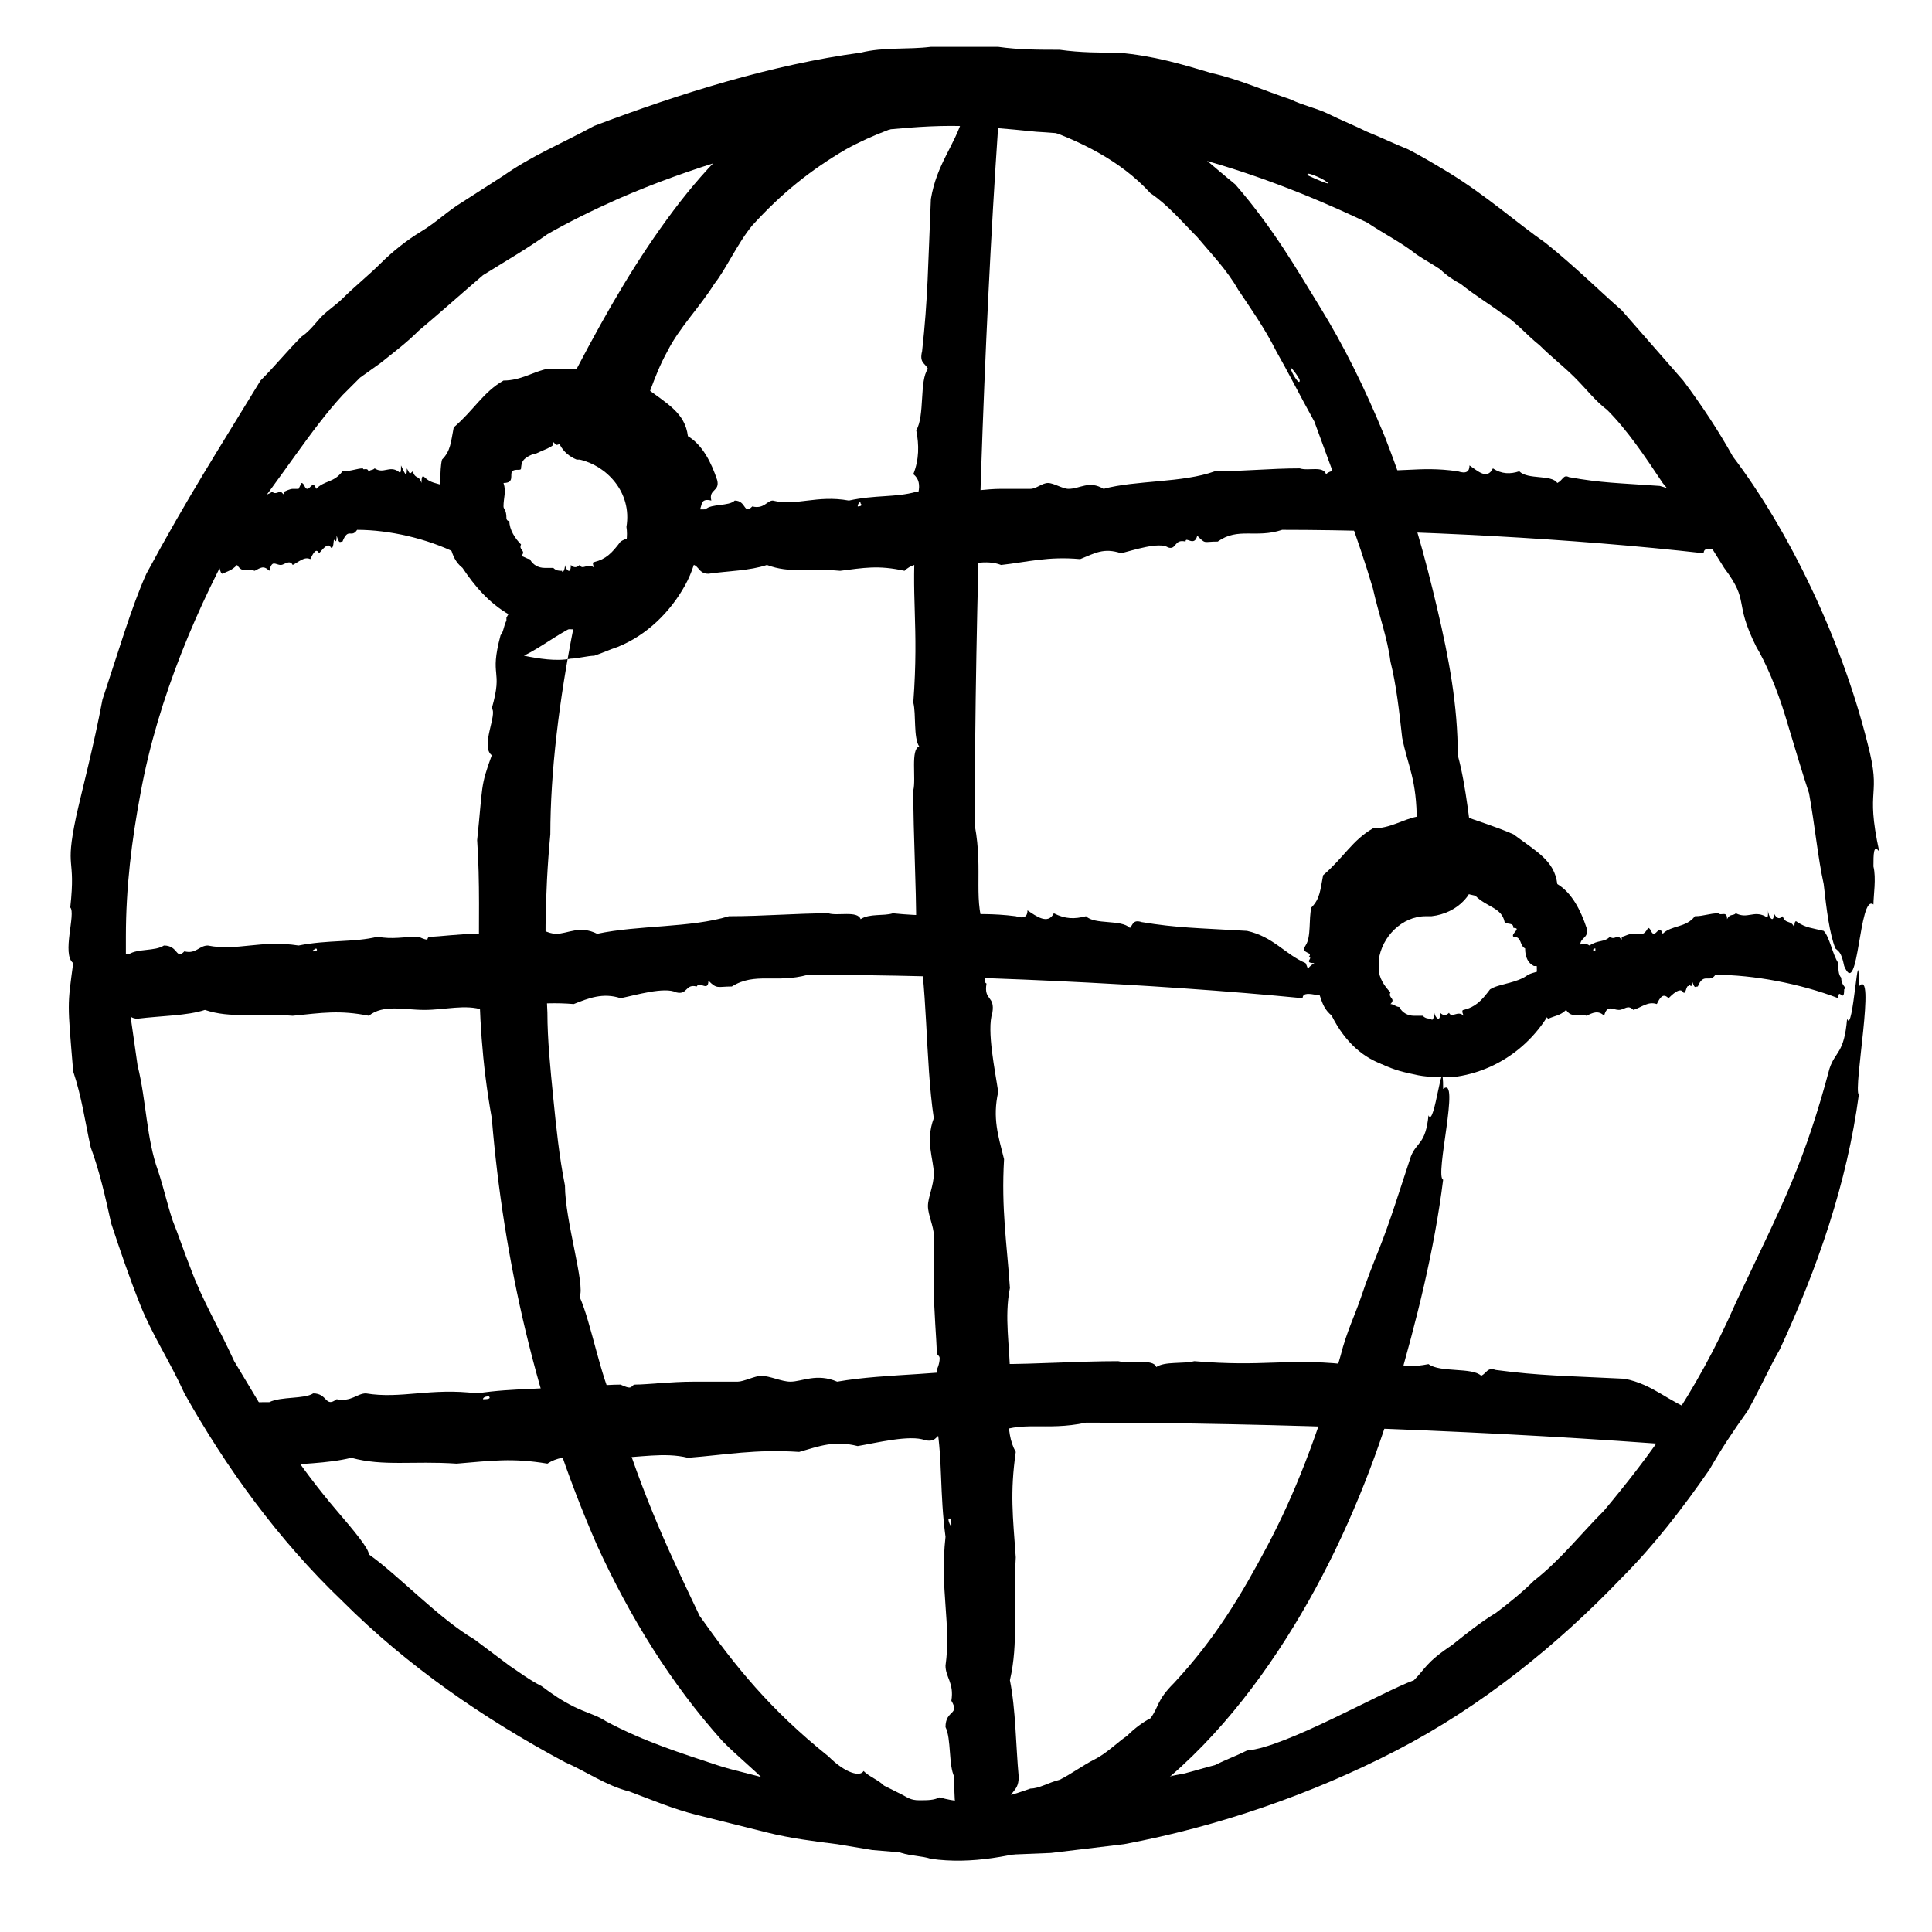
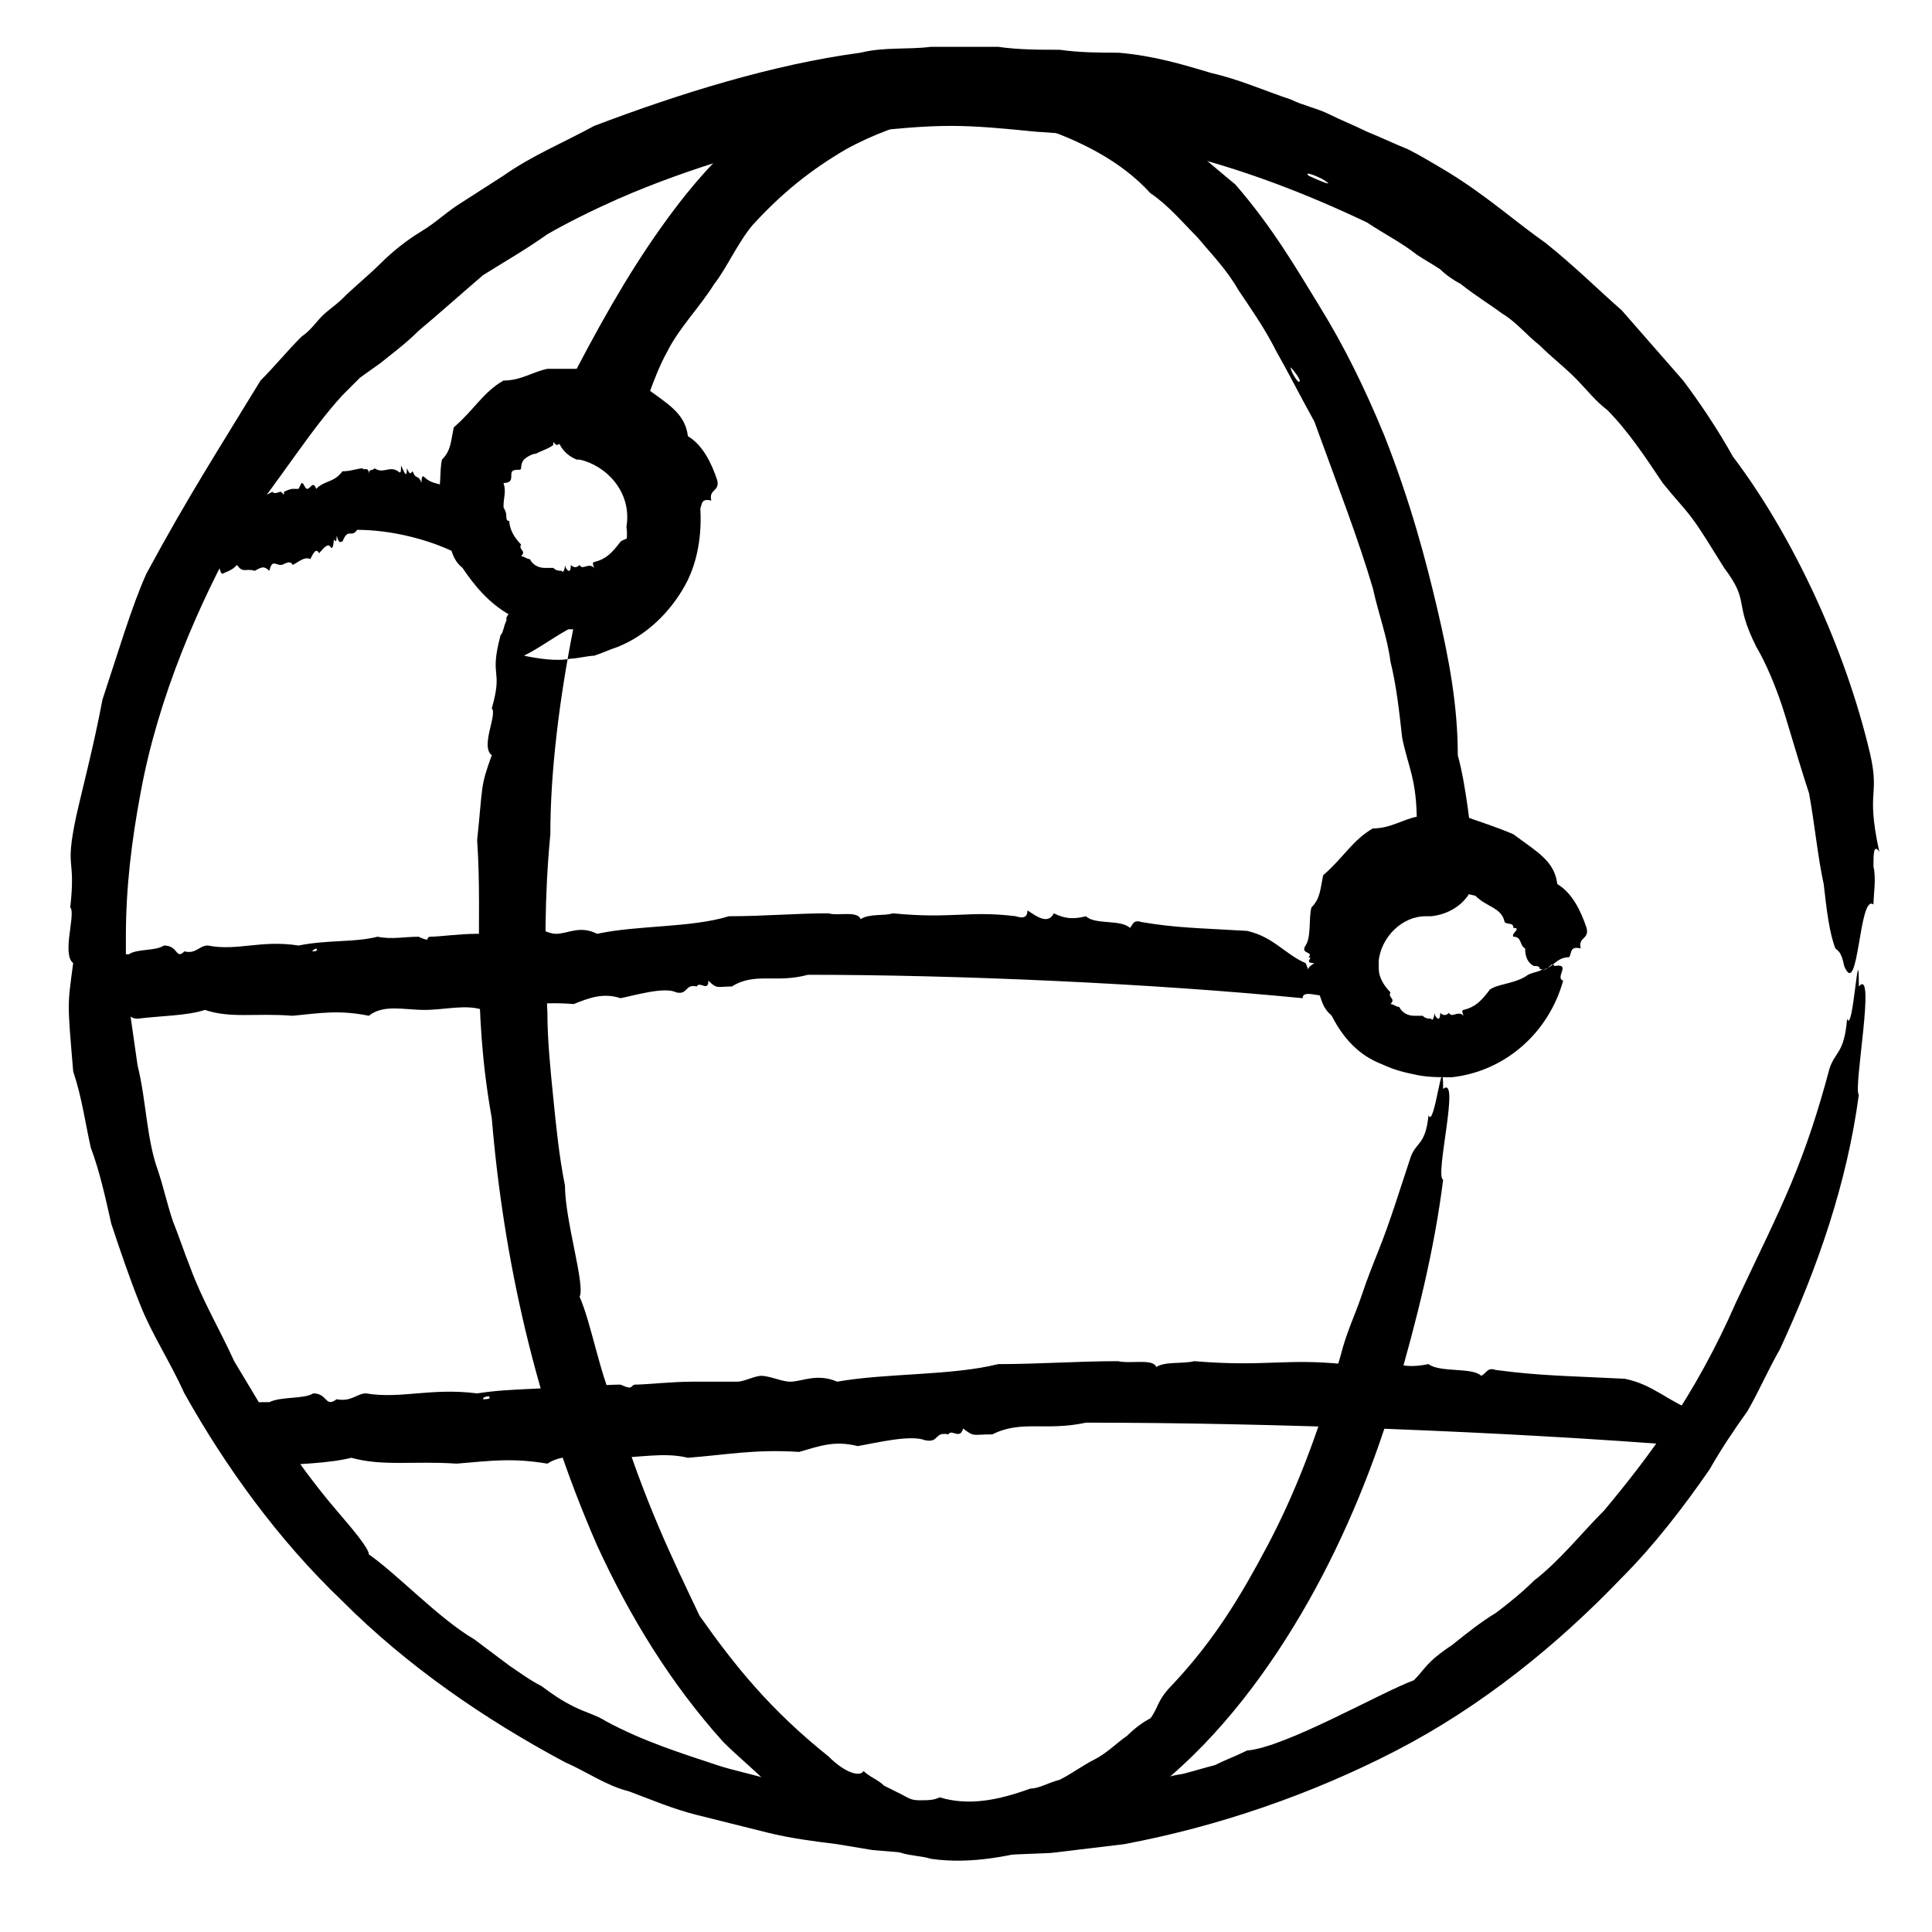
<svg xmlns="http://www.w3.org/2000/svg" id="Layer_1" style="enable-background:new 0 0 66 66;" version="1.1" viewBox="0 0 66 66" xml:space="preserve">
  <style type="text/css">
	.st0{fill-rule:evenodd;clip-rule:evenodd;}
	.st1{fill:none;}
	.st2{fill:none;stroke:#000000;stroke-width:0.5;stroke-linecap:round;stroke-linejoin:round;stroke-miterlimit:10;}
</style>
  <g>
    <g>
      <g>
        <g>
          <g>
            <path class="st0" d="M64,30.9c0-0.3,0.1-0.9,0-1.3c0-0.4,0-0.8,0.2-0.5c-0.5-2.3,0.1-1.8-0.4-3.7c-0.9-3.6-2.7-7.3-4.6-9.8       c-0.5-0.9-1.1-1.8-1.7-2.6c-0.7-0.8-1.4-1.6-2.1-2.4c-0.8-0.7-1.6-1.5-2.6-2.3c-1-0.7-2-1.6-3.3-2.4c-0.5-0.3-1-0.6-1.4-0.8       c-0.5-0.2-0.9-0.4-1.4-0.6c-0.4-0.2-0.9-0.4-1.3-0.6c-0.4-0.2-0.9-0.3-1.3-0.5c-0.9-0.3-1.8-0.7-2.7-0.9c-1-0.3-2-0.6-3.2-0.7       c-0.6,0-1.3,0-2-0.1c-0.7,0-1.4,0-2.1-0.1l-0.5,0l-0.3,0l-0.1,0l-0.1,0l-0.1,0c-0.4,0-0.8,0-1.2,0c-0.8,0.1-1.6,0-2.4,0.2       c-3,0.4-6.2,1.4-9.1,2.5c-1.1,0.6-2.1,1-3.1,1.7l-1.4,0.9c-0.5,0.3-0.9,0.7-1.4,1C13.9,8.2,13.4,8.6,13,9       c-0.4,0.4-0.9,0.8-1.3,1.2c-0.2,0.2-0.5,0.4-0.7,0.6c-0.2,0.2-0.4,0.5-0.7,0.7c-0.5,0.5-0.9,1-1.4,1.5C7.5,15.3,6.4,17,5,19.6       c-0.5,1.1-1,2.8-1.5,4.3c-0.3,1.6-0.7,3.1-0.9,4c-0.4,1.9,0,1.3-0.2,3.1c0.2,0.2-0.3,1.6,0.1,1.9c-0.2,1.5-0.2,1.3,0,3.7       c0.3,0.9,0.4,1.7,0.6,2.6c0.3,0.8,0.5,1.7,0.7,2.6c0.3,0.9,0.6,1.8,1,2.8c0.4,1,1,1.9,1.5,3c1.4,2.5,3.2,5,5.4,7.1       c2.2,2.2,4.8,4,7.6,5.5c0.7,0.3,1.4,0.8,2.2,1c0.8,0.3,1.5,0.6,2.3,0.8c0.8,0.2,1.6,0.4,2.4,0.6c0.8,0.2,1.6,0.3,2.4,0.4       l1.2,0.2l1.2,0.1l1.2,0.1l0.6,0l0.6,0l2.5-0.1l2.5-0.3c3.2-0.6,6.4-1.7,9.3-3.2c2.9-1.5,5.5-3.6,7.7-5.9c1.1-1.1,2.1-2.4,3-3.7       c0.4-0.7,0.8-1.3,1.3-2c0.4-0.7,0.7-1.4,1.1-2.1c1.3-2.8,2.3-5.7,2.7-8.7c-0.2-0.2,0.6-4.4,0-3.7c0-1.9-0.2,1.7-0.4,1.1       c-0.1,1.2-0.4,1.1-0.6,1.7c-0.4,1.5-0.8,2.7-1.3,3.9c-0.5,1.2-1.1,2.4-1.9,4.1c-1.4,3.2-3,5.3-4.5,7.1       c-0.8,0.8-1.5,1.7-2.4,2.4c-0.4,0.4-0.9,0.8-1.3,1.1c-0.5,0.3-1,0.7-1.5,1.1c-0.9,0.6-0.9,0.8-1.3,1.2       c-1.1,0.4-4.4,2.3-5.7,2.4c-0.4,0.2-0.7,0.3-1.1,0.5c-0.4,0.1-0.7,0.2-1.1,0.3c-0.7,0.1-1.4,0.4-2.2,0.4       c-0.7,0.5-2.5,0.5-3.9,0.4c0,0.1-0.1,0.2-0.4,0.2c-0.1,0-0.3,0-0.6,0.1c-0.1,0-0.1,0-0.2,0l-0.1,0l0,0l0,0l0,0c0.2,0,0,0,0.1,0       l0,0l0,0l0,0l0,0c-0.1,0-0.3,0-0.4,0c-0.9-0.1-1.7-0.1-2.5-0.2c-0.7-0.1-1.4-0.2-2-0.3c-0.6-0.1-1.2-0.2-1.9-0.4       c-0.6-0.2-1.2-0.3-1.8-0.5c-1.2-0.4-2.5-0.8-3.8-1.5c-0.3-0.2-0.7-0.3-1.1-0.5c-0.4-0.2-0.7-0.4-1.1-0.7       c-0.4-0.2-0.8-0.5-1.1-0.7c-0.4-0.3-0.8-0.6-1.2-0.9c-1.2-0.7-2.6-2.2-3.6-2.9c0-0.2-0.5-0.8-1.1-1.5c-0.6-0.7-1.2-1.5-1.6-2.1       c-0.4-0.5-0.7-1-1-1.5c-0.3-0.5-0.6-1-0.9-1.5c-0.5-1.1-1.1-2.1-1.5-3.2c-0.2-0.5-0.4-1.1-0.6-1.6c-0.2-0.6-0.3-1.1-0.5-1.7       c-0.4-1.1-0.4-2.4-0.7-3.6c-0.1-0.7-0.2-1.4-0.3-2.1l-0.1-0.6l0-0.3l0-0.1l0,0l0,0l0,0l0,0c0,0,0,0.1,0,0.1l0-0.2       c0-0.4,0-0.8,0-1.2c0-1.7,0.2-3.3,0.5-4.9c0.6-3.3,2-6.5,3.4-9c1.5-1.9,2.4-3.4,3.5-4.6c0.2-0.2,0.4-0.4,0.6-0.6l0.7-0.5       c0.5-0.4,0.9-0.7,1.3-1.1c0.6-0.5,1.5-1.3,2.2-1.9c0.8-0.5,1.5-0.9,2.2-1.4c0.7-0.4,1.5-0.8,2.4-1.2c2.5-1.1,5.4-1.9,6.7-2.1       c0.4-0.1,0.4-0.2,0.6-0.2c0.5-0.1,1.1,0,1.1,0c1.1-0.1,2-0.2,3-0.2c0.9,0,1.9,0.1,2.9,0.2c3.5,0.2,7.1,1.1,11.3,3.1       c0.6,0.4,1.2,0.7,1.7,1.1c0.3,0.2,0.5,0.3,0.8,0.5c0.2,0.2,0.5,0.4,0.7,0.5c0.5,0.4,1,0.7,1.4,1c0.5,0.3,0.8,0.7,1.3,1.1       c0.4,0.4,0.8,0.7,1.2,1.1c0.4,0.4,0.7,0.8,1.1,1.1c0.7,0.7,1.3,1.6,1.9,2.5c0.4,0.5,0.7,0.8,1,1.2c0.3,0.4,0.6,0.9,1.1,1.7       c0.9,1.2,0.3,1.1,1.1,2.7c0.3,0.5,0.7,1.4,1,2.4c0.3,1,0.6,2,0.8,2.6c0.2,1.1,0.3,2.2,0.5,3.1c0.1,0.9,0.2,1.7,0.4,2.2       c0.1,0.1,0.2,0.1,0.3,0.6C63.5,34.2,63.5,30.5,64,30.9z M44.7,6c-0.2-0.2,0.5,0.1,0.6,0.2C45.6,6.4,44.9,6.1,44.7,6z" />
          </g>
        </g>
      </g>
      <g>
        <g>
          <g>
            <path class="st0" d="M47.8,35.1c-0.1-0.1-0.3-0.3-0.5-0.5c-0.1-0.2-0.2-0.4,0-0.4c-0.4-0.4-0.3-0.7-0.3-0.8       c0-0.1,0.1,0,0.1-0.2c0-0.1,0-0.1,0-0.2l0-0.1l0,0l0,0l0,0c0,0,0-0.1,0,0.1l0,0l0,0l0,0l0,0c0-0.1,0-0.1,0-0.2       c0.1-0.8,0.8-1.5,1.6-1.5l0.2,0c0.9-0.1,1.6-0.8,1.5-1.7c0,0,0-0.1,0-0.1c-0.2-1.3-0.3-2.6-0.6-3.7c0-1.7-0.3-3.3-0.7-5       c-0.4-1.7-0.9-3.6-1.8-5.9c-0.7-1.7-1.4-3.1-2.2-4.4c-0.8-1.3-1.6-2.7-2.9-4.2c-1.6-1.3-3.6-3.3-6.6-4.2       c-0.4-0.1-0.7-0.2-1.1-0.3c-0.3-0.1-0.6-0.1-0.9-0.1l-0.5,0l-0.2,0l-0.1,0l0,0l0,0l0,0l-0.1,0l-0.1,0c-0.4,0-0.7,0-1.1,0.1       c-1.5,0.2-2.8,0.7-4.1,1.3c-1.8,1.1-3.2,2.5-4.4,4.1c-1.2,1.6-2.2,3.3-3.3,5.4c-0.2,0.6-0.4,1.1-0.5,1.6l-0.1,0.3       c-0.2,0.5,0.1,1,0.6,1.2c0,0,0.1,0,0.1,0c0.9,0.2,1.8,1.1,1.6,2.3c0.1,0.6-0.2,1.5-0.9,2.1c-0.3,0.3-0.8,0.5-1.2,0.6       c-0.1,0-0.2,0-0.3,0l-0.1,0l0,0l0,0l0,0c0,0,0.1,0,0,0h0l0,0l0,0l-0.1,0c-0.2,0-0.4-0.1-0.5-0.1c-0.4-0.1-0.8,0.1-1,0.5l0,0       l0,0.1c-0.1,0.2-0.1,0.4-0.2,0.5c-0.4,1.5,0.1,1.1-0.3,2.5c0.2,0.2-0.4,1.3,0,1.6c-0.4,1.1-0.3,1-0.5,2.9       c0.2,2.9-0.2,5.6,0.5,9.5c0.4,4.8,1.5,9.8,3.6,14.6c1.1,2.4,2.5,4.7,4.3,6.7c0.5,0.5,1,0.9,1.5,1.4c0.5,0.4,1.1,0.8,1.7,1.2       l0.9,0.5c0.3,0.2,0.6,0.3,1,0.4l1,0.3c0.3,0.1,0.7,0.1,1,0.2c1.4,0.2,2.8-0.1,4.2-0.5c0.6-0.3,1.3-0.5,1.9-0.9l0.9-0.5       c0.3-0.2,0.5-0.4,0.8-0.6c2.1-1.7,3.8-4,5.1-6.3c1.3-2.3,2.3-4.8,3-7.2c0.7-2.4,1.3-4.8,1.6-7.2c-0.3-0.1,0.6-3.6,0-3.1       c0-1.5-0.3,1.4-0.5,0.9c-0.1,1-0.4,0.9-0.6,1.4c-0.4,1.2-0.7,2.2-1.1,3.2c-0.2,0.5-0.4,1-0.6,1.6c-0.2,0.6-0.5,1.2-0.7,2       c-0.8,2.8-1.6,4.8-2.5,6.5c-0.9,1.7-1.8,3.2-3.2,4.7c-0.6,0.6-0.5,0.8-0.8,1.2c-0.2,0.1-0.5,0.3-0.8,0.6       c-0.3,0.2-0.7,0.6-1.1,0.8c-0.4,0.2-0.8,0.5-1.2,0.7c-0.4,0.1-0.7,0.3-1,0.3c-1.1,0.4-2.1,0.6-3.1,0.3       c-0.2,0.1-0.4,0.1-0.7,0.1c-0.3,0-0.4-0.1-0.6-0.2c-0.2-0.1-0.4-0.2-0.6-0.3c-0.2-0.2-0.5-0.3-0.7-0.5       c-0.1,0.2-0.6,0.1-1.2-0.5c-2-1.6-3.2-3.1-4.4-4.8C23,53.3,22,51.3,21,48c-0.5-1-0.8-2.8-1.2-3.7c0.2-0.4-0.5-2.6-0.5-3.8       c-0.2-1-0.3-2-0.4-3c-0.1-1-0.2-2-0.2-2.9c-0.1-2-0.1-4,0.1-6.1c0-2.1,0.3-4.6,0.8-7.1c-0.6,0.3-1.1,0.7-1.7,1       c0.5,0.1,1.1,0.2,1.6,0.1c0.2,0,0.6-0.1,0.8-0.1c0.3-0.1,0.5-0.2,0.8-0.3c1-0.4,1.8-1.2,2.3-2.1c0.5-0.9,0.6-2,0.5-2.9       c-0.2-1-0.6-1.8-1.2-2.4c-0.5-0.7-1.1-1.1-1.8-1.4c0.2,0.5,0.5,1.1,0.7,1.6c0.5-1.1,0.7-2,1.2-2.9c0.4-0.8,1.1-1.5,1.6-2.3       c0.4-0.5,0.8-1.4,1.3-2c1-1.1,2-1.9,3.2-2.6c0.9-0.5,2-0.9,2.9-1.1C32,4,32.3,4,32.5,3.9c0.1,0,0.2,0,0.3,0l0.2,0l0,0l0,0l0,0       l0,0c0,0-0.1,0-0.1,0l0,0l0,0l0.1,0c0.4,0,0.8,0,1.1,0.1c0.4,0,0.4-0.1,0.5,0C35,4,35.4,4.3,35.4,4.3c1.5,0.5,2.9,1.2,3.9,2.3       c0.6,0.4,1.1,1,1.6,1.5c0.5,0.6,1,1.1,1.4,1.8c0.4,0.6,0.9,1.3,1.3,2.1c0.4,0.7,0.8,1.5,1.3,2.4c0.8,2.2,1.5,4,2,5.7       c0.2,0.9,0.5,1.7,0.6,2.5c0.2,0.8,0.3,1.7,0.4,2.6c0.2,1,0.5,1.4,0.5,2.9c0.3,0.8,0.1,0.9,0,1.4c0.2-0.2,0.3-0.4,0.5-0.6       c-0.2,0-0.6-0.1-1.2,0.1c-0.5,0.3-1.4,0.8-1.9,1.6c-0.6,0.8-0.8,1.8-0.7,2.5c0,1,0.5,2,1.1,2.6c0.6,0.6,1.3,0.8,1.8,0.8       c0.1-0.1,0.1-0.2,0.6-0.1c0.6-0.1,0.2-0.2-0.2-0.5C47.9,35.6,47.6,35.2,47.8,35.1z M44.1,12.6c-0.1-0.2,0.3,0.3,0.3,0.4       C44.4,13.2,44.1,12.7,44.1,12.6z" />
          </g>
        </g>
      </g>
      <g>
        <g>
          <g>
            <path class="st0" d="M3.5,34.1c0.1,0.1,0.5,0.1,0.4,0.4c0.5-0.1,0.4,0.3,0.8,0.3c0.8-0.1,1.7-0.1,2.3-0.3       c0.9,0.3,1.7,0.1,3,0.2c1-0.1,1.6-0.2,2.6,0c0.5-0.4,1.2-0.2,1.9-0.2c0.7,0,1.4-0.2,2,0c1-0.1,1.9-0.3,3.1-0.2       c0.5-0.2,1-0.4,1.6-0.2c0.5-0.1,1.5-0.4,1.9-0.2c0.4,0.1,0.3-0.3,0.7-0.2c0.1-0.2,0.4,0.2,0.4-0.2c0.3,0.3,0.3,0.2,0.8,0.2       c0.8-0.5,1.5-0.1,2.6-0.4c5.2,0,11.8,0.3,16.9,0.8c0-0.4,1,0.2,0.8-0.3c0.4-0.1-0.4-0.1-0.3-0.4c-0.3-0.1-0.3-0.3-0.4-0.5       c-0.7-0.3-1.1-0.9-2-1.1c-1.7-0.1-2.4-0.1-3.6-0.3c-0.3-0.1-0.3,0.1-0.4,0.2c-0.3-0.3-1.2-0.1-1.5-0.4       c-0.4,0.1-0.7,0.1-1.1-0.1c-0.2,0.4-0.6,0.1-0.9-0.1c0,0.2-0.1,0.3-0.4,0.2c-1.6-0.2-2.2,0.1-4.2-0.1c-0.3,0.1-0.8,0-1.1,0.2       c-0.1-0.3-0.8-0.1-1.1-0.2c-1.1,0-2.2,0.1-3.4,0.1c-1.3,0.4-3.1,0.3-4.5,0.6c-0.6-0.3-1,0-1.4,0c-0.3,0-0.5-0.2-0.8-0.2       c-0.2,0-0.5,0.2-0.7,0.2c-0.4,0-0.8,0-1.2,0c-0.6,0-1.3,0.1-1.6,0.1c-0.1,0-0.1,0.1-0.1,0.1c-0.1,0-0.3-0.1-0.3-0.1       c-0.5,0-0.9,0.1-1.4,0c-0.8,0.2-1.7,0.1-2.7,0.3c-1.3-0.2-2.1,0.2-3.1,0c-0.3,0-0.4,0.3-0.8,0.2c-0.3,0.3-0.2-0.2-0.7-0.2       c-0.3,0.2-0.9,0.1-1.2,0.3c-0.5,0-1,0-1.2,0.3c0,0.1,0,0.2-0.1,0.2C2.7,33.5,3.6,33.6,3.5,34.1z M10.8,32.4       c0.1,0.1-0.1,0.1-0.1,0.1C10.6,32.5,10.8,32.4,10.8,32.4z" />
          </g>
        </g>
      </g>
      <g>
        <g>
          <g>
-             <path class="st0" d="M52.6,34.1c0,0.1,0.1,0.1,0.1,0.4c0.1-0.1,0.1,0.3,0.2,0.3c0.2-0.1,0.4-0.1,0.6-0.3       c0.2,0.3,0.4,0.1,0.7,0.2c0.2-0.1,0.4-0.2,0.6,0c0.1-0.4,0.3-0.2,0.5-0.2c0.2,0,0.3-0.2,0.5,0c0.3-0.1,0.5-0.3,0.8-0.2       c0.1-0.2,0.2-0.4,0.4-0.2c0.1-0.1,0.4-0.4,0.5-0.2c0.1,0.1,0.1-0.3,0.2-0.2c0-0.2,0.1,0.2,0.1-0.2c0.1,0.3,0.1,0.2,0.2,0.2       c0.2-0.5,0.4-0.1,0.6-0.4c1.3,0,2.9,0.3,4.2,0.8c0-0.4,0.2,0.2,0.2-0.3c0.1-0.1-0.1-0.1-0.1-0.4c-0.1-0.1-0.1-0.3-0.1-0.5       c-0.2-0.3-0.3-0.9-0.5-1.1c-0.4-0.1-0.6-0.1-0.9-0.3c-0.1-0.1-0.1,0.1-0.1,0.2c-0.1-0.3-0.3-0.1-0.4-0.4       c-0.1,0.1-0.2,0.1-0.3-0.1c0,0.4-0.2,0.1-0.2-0.1c0,0.2,0,0.3-0.1,0.2c-0.4-0.2-0.6,0.1-1-0.1c-0.1,0.1-0.2,0-0.3,0.2       c0-0.3-0.2-0.1-0.3-0.2c-0.3,0-0.5,0.1-0.8,0.1c-0.3,0.4-0.8,0.3-1.1,0.6c-0.1-0.3-0.2,0-0.3,0c-0.1,0-0.1-0.2-0.2-0.2       c0,0-0.1,0.2-0.2,0.2c-0.1,0-0.2,0-0.3,0c-0.2,0-0.3,0.1-0.4,0.1c0,0,0,0.1,0,0.1c0,0-0.1-0.1-0.1-0.1c-0.1,0-0.2,0.1-0.3,0       c-0.2,0.2-0.4,0.1-0.7,0.3c-0.3-0.2-0.5,0.2-0.8,0c-0.1,0-0.1,0.3-0.2,0.2c-0.1,0.3-0.1-0.2-0.2-0.2c-0.1,0.2-0.2,0.1-0.3,0.3       c-0.1,0-0.2,0-0.3,0.3c0,0.1,0,0.2,0,0.2C52.5,33.5,52.7,33.6,52.6,34.1z M54.5,32.4c0,0.1,0,0.1,0,0.1       C54.4,32.5,54.4,32.4,54.5,32.4z" />
-           </g>
+             </g>
        </g>
      </g>
      <g>
        <g>
          <g>
            <g>
              <path class="st0" d="M7.3,18.9c0,0.1,0.1,0.1,0.1,0.4c0.1-0.1,0.1,0.3,0.2,0.3c0.2-0.1,0.3-0.1,0.5-0.3        c0.2,0.3,0.3,0.1,0.6,0.2c0.2-0.1,0.3-0.2,0.5,0c0.1-0.4,0.2-0.2,0.4-0.2c0.1,0,0.3-0.2,0.4,0c0.2-0.1,0.4-0.3,0.6-0.2        c0.1-0.2,0.2-0.4,0.3-0.2c0.1-0.1,0.3-0.4,0.4-0.2c0.1,0.1,0.1-0.3,0.1-0.2c0-0.2,0.1,0.2,0.1-0.2c0.1,0.3,0.1,0.2,0.2,0.2        c0.2-0.5,0.3-0.1,0.5-0.4c1.1,0,2.4,0.3,3.4,0.8c0-0.4,0.2,0.2,0.2-0.3c0.1-0.1-0.1-0.1-0.1-0.4c-0.1-0.1-0.1-0.3-0.1-0.5        c-0.1-0.3-0.2-0.9-0.4-1.1c-0.3-0.1-0.5-0.1-0.7-0.3c-0.1-0.1-0.1,0.1-0.1,0.2c-0.1-0.3-0.2-0.1-0.3-0.4        c-0.1,0.1-0.1,0.1-0.2-0.1c0,0.4-0.1,0.1-0.2-0.1c0,0.2,0,0.3-0.1,0.2c-0.3-0.2-0.5,0.1-0.8-0.1c-0.1,0.1-0.2,0-0.2,0.2        c0-0.3-0.2-0.1-0.2-0.2c-0.2,0-0.4,0.1-0.7,0.1c-0.3,0.4-0.6,0.3-0.9,0.6c-0.1-0.3-0.2,0-0.3,0c-0.1,0-0.1-0.2-0.2-0.2        c0,0-0.1,0.2-0.1,0.2c-0.1,0-0.2,0-0.2,0c-0.1,0-0.3,0.1-0.3,0.1c0,0,0,0.1,0,0.1c0,0-0.1-0.1-0.1-0.1c-0.1,0-0.2,0.1-0.3,0        C9,17,8.8,16.9,8.6,17.1c-0.3-0.2-0.4,0.2-0.6,0c-0.1,0-0.1,0.3-0.2,0.2c-0.1,0.3,0-0.2-0.1-0.2c-0.1,0.2-0.2,0.1-0.2,0.3        c-0.1,0-0.2,0-0.2,0.3c0,0.1,0,0.2,0,0.2C7.1,18.2,7.3,18.4,7.3,18.9z M8.7,17.2c0,0.1,0,0.1,0,0.1        C8.7,17.2,8.7,17.1,8.7,17.2z" />
            </g>
          </g>
        </g>
        <g>
          <g>
            <g>
-               <path class="st0" d="M23.2,18.9c0.1,0.1,0.4,0.1,0.3,0.4c0.4-0.1,0.3,0.3,0.7,0.3c0.7-0.1,1.4-0.1,2-0.3        c0.8,0.3,1.4,0.1,2.5,0.2c0.8-0.1,1.3-0.2,2.2,0c0.4-0.4,1-0.2,1.6-0.2c0.6,0,1.2-0.2,1.7,0c0.9-0.1,1.6-0.3,2.7-0.2        c0.5-0.2,0.8-0.4,1.4-0.2c0.4-0.1,1.3-0.4,1.6-0.2c0.3,0.1,0.2-0.3,0.6-0.2c0-0.2,0.3,0.2,0.4-0.2c0.3,0.3,0.2,0.2,0.7,0.2        c0.7-0.5,1.3-0.1,2.2-0.4c4.4,0,10,0.3,14.4,0.8c0-0.4,0.8,0.2,0.7-0.3c0.4-0.1-0.3-0.1-0.2-0.4c-0.2-0.1-0.2-0.3-0.3-0.5        c-0.6-0.3-0.9-0.9-1.7-1.1c-1.4-0.1-2-0.1-3.1-0.3c-0.2-0.1-0.2,0.1-0.4,0.2c-0.2-0.3-1-0.1-1.3-0.4c-0.3,0.1-0.6,0.1-0.9-0.1        c-0.2,0.4-0.5,0.1-0.8-0.1c0,0.2-0.1,0.3-0.4,0.2c-1.4-0.2-1.9,0.1-3.6-0.1c-0.3,0.1-0.7,0-0.9,0.2c-0.1-0.3-0.6-0.1-0.9-0.2        c-1,0-1.9,0.1-2.9,0.1c-1.1,0.4-2.7,0.3-3.8,0.6c-0.5-0.3-0.8,0-1.2,0c-0.2,0-0.5-0.2-0.7-0.2c-0.2,0-0.4,0.2-0.6,0.2        c-0.4,0-0.7,0-1,0c-0.5,0-1.1,0.1-1.4,0.1c-0.1,0-0.1,0.1-0.1,0.1c-0.1,0-0.2-0.1-0.2-0.1c-0.4,0-0.8,0.1-1.2,0        c-0.7,0.2-1.4,0.1-2.3,0.3c-1.1-0.2-1.8,0.2-2.6,0c-0.2,0-0.3,0.3-0.7,0.2c-0.3,0.3-0.2-0.2-0.6-0.2c-0.2,0.2-0.8,0.1-1,0.3        c-0.4,0-0.8,0-1,0.3c0,0.1,0,0.2-0.1,0.2C22.6,18.2,23.2,18.4,23.2,18.9z M29.4,17.2c0.1,0.1-0.1,0.1-0.1,0.1        C29.3,17.2,29.4,17.1,29.4,17.2z" />
-             </g>
+               </g>
          </g>
        </g>
        <g>
          <g>
            <g>
              <path class="st0" d="M7.7,49.4c0.1,0.1,0.6,0.1,0.5,0.4c0.6-0.1,0.5,0.3,1,0.3c1-0.1,2-0.1,2.8-0.3c1.1,0.3,2.1,0.1,3.6,0.2        c1.2-0.1,1.9-0.2,3.1,0c0.6-0.4,1.5-0.2,2.3-0.2c0.8,0,1.7-0.2,2.5,0c1.3-0.1,2.3-0.3,3.8-0.2c0.7-0.2,1.2-0.4,2-0.2        c0.6-0.1,1.8-0.4,2.3-0.2c0.5,0.1,0.3-0.3,0.8-0.2c0.1-0.2,0.4,0.2,0.5-0.2c0.4,0.3,0.3,0.2,1,0.2c1-0.5,1.8-0.1,3.2-0.4        c6.3,0,14.3,0.3,20.6,0.8c0-0.4,1.2,0.2,1-0.3c0.5-0.1-0.5-0.1-0.3-0.4c-0.3-0.1-0.3-0.3-0.5-0.5c-0.9-0.3-1.4-0.9-2.4-1.1        c-2-0.1-2.9-0.1-4.4-0.3c-0.3-0.1-0.3,0.1-0.5,0.2c-0.3-0.3-1.4-0.1-1.8-0.4c-0.5,0.1-0.9,0.1-1.3-0.1        c-0.2,0.4-0.7,0.1-1.1-0.1c0,0.2-0.2,0.3-0.5,0.2c-2-0.2-2.7,0.1-5.1-0.1c-0.4,0.1-1,0-1.3,0.2c-0.1-0.3-0.9-0.1-1.3-0.2        c-1.4,0-2.7,0.1-4.1,0.1c-1.6,0.4-3.8,0.3-5.5,0.6c-0.7-0.3-1.2,0-1.6,0c-0.3,0-0.7-0.2-1-0.2c-0.2,0-0.6,0.2-0.8,0.2        c-0.5,0-1,0-1.5,0c-0.8,0-1.6,0.1-2,0.1c-0.1,0-0.1,0.1-0.2,0.1c-0.1,0-0.3-0.1-0.3-0.1c-0.6,0-1.1,0.1-1.6,0        c-1,0.2-2,0.1-3.3,0.3c-1.6-0.2-2.6,0.2-3.8,0c-0.3,0-0.5,0.3-1,0.2c-0.4,0.3-0.3-0.2-0.8-0.2c-0.3,0.2-1.1,0.1-1.5,0.3        c-0.6,0-1.2,0-1.5,0.3c0,0.1,0,0.2-0.2,0.2C6.9,48.8,7.9,48.9,7.7,49.4z M16.7,47.7c0.1,0.1-0.1,0.1-0.2,0.1        C16.5,47.7,16.7,47.7,16.7,47.7z" />
            </g>
          </g>
        </g>
      </g>
      <g>
        <g>
          <g>
-             <path class="st0" d="M34.1,62.4c0.1-0.2,0.1-0.7,0.4-0.6c-0.1-0.7,0.3-0.5,0.3-1.1c-0.1-1.1-0.1-2.3-0.3-3.3       c0.3-1.3,0.1-2.4,0.2-4.2c-0.1-1.4-0.2-2.2,0-3.6c-0.4-0.7-0.2-1.7-0.2-2.7c0-0.9-0.2-1.9,0-2.9c-0.1-1.5-0.3-2.7-0.2-4.4       c-0.2-0.8-0.4-1.4-0.2-2.3c-0.1-0.7-0.4-2.1-0.2-2.7c0.1-0.6-0.3-0.4-0.2-1c-0.2-0.1,0.2-0.5-0.2-0.6c0.3-0.5,0.2-0.4,0.2-1.1       c-0.5-1.1-0.1-2.1-0.4-3.7c0-7.4,0.3-16.6,0.8-23.9c-0.4,0,0.2-1.4-0.3-1.2c-0.1-0.6-0.1,0.5-0.4,0.4c-0.1,0.4-0.3,0.4-0.5,0.5       c-0.3,1-0.9,1.6-1.1,2.8c-0.1,2.3-0.1,3.4-0.3,5.2c-0.1,0.4,0.1,0.4,0.2,0.6c-0.3,0.4-0.1,1.6-0.4,2.1c0.1,0.5,0.1,1-0.1,1.5       c0.4,0.3,0.1,0.9-0.1,1.3c0.2,0,0.3,0.2,0.2,0.6c-0.2,2.3,0.1,3.2-0.1,5.9c0.1,0.4,0,1.2,0.2,1.5c-0.3,0.1-0.1,1.1-0.2,1.5       c0,1.6,0.1,3.1,0.1,4.8c0.4,1.8,0.3,4.4,0.6,6.4c-0.3,0.8,0,1.4,0,1.9c0,0.4-0.2,0.8-0.2,1.1c0,0.3,0.2,0.7,0.2,1       c0,0.6,0,1.1,0,1.7c0,0.9,0.1,1.9,0.1,2.3c0,0.1,0.1,0.1,0.1,0.2c0,0.2-0.1,0.4-0.1,0.4c0,0.7,0.1,1.3,0,1.9       c0.2,1.2,0.1,2.3,0.3,3.8c-0.2,1.8,0.2,3,0,4.4c0,0.4,0.3,0.6,0.2,1.2c0.3,0.5-0.2,0.3-0.2,0.9c0.2,0.4,0.1,1.3,0.3,1.7       c0,0.7,0,1.4,0.3,1.7c0.1,0,0.2,0,0.2,0.2C33.5,63.4,33.6,62.2,34.1,62.4z M32.4,51.9c0.1-0.1,0.1,0.1,0.1,0.2       C32.5,52.2,32.4,52,32.4,51.9z" />
-           </g>
+             </g>
        </g>
      </g>
    </g>
    <g>
      <g>
        <g>
          <g>
            <path class="st0" d="M53.6,32.7c0.1-0.1,0-0.4,0.4-0.3c-0.1-0.4,0.3-0.3,0.2-0.7c-0.2-0.6-0.5-1.2-1-1.5       c-0.1-0.8-0.7-1.1-1.5-1.7c-0.7-0.3-1.1-0.4-1.9-0.7c-0.1,0.1-0.3,0.1-0.4,0.1c-0.1,0-0.2,0-0.2,0c-0.3,0-0.5,0-0.8,0       c-0.5,0.1-0.9,0.4-1.5,0.4c-0.7,0.4-1,1-1.7,1.6c-0.1,0.5-0.1,0.8-0.4,1.1c-0.1,0.4,0,1-0.2,1.3c-0.2,0.3,0.3,0.2,0.1,0.4       c0.2,0-0.2,0.2,0.2,0.2c-0.3,0.2-0.2,0.2-0.2,0.5c0.5,0.4,0.3,0.9,0.8,1.3c0.4,0.6,0.9,1.2,1.6,1.6c0.4,0.2,0.7,0.3,1.2,0.4       c0.4,0.1,0.8,0.1,1.3,0.1c1.8-0.2,3.3-1.5,3.8-3.3c-0.3-0.1,0.3-0.6-0.3-0.5c-0.1-0.2-0.2,0.2-0.4,0.1       c-0.1,0.1-0.3,0.1-0.5,0.2c-0.4,0.3-1,0.3-1.3,0.5c-0.3,0.4-0.5,0.6-0.9,0.7c-0.1,0,0,0.2,0,0.2c-0.2-0.2-0.4,0.1-0.5-0.1       c-0.1,0.1-0.2,0.1-0.3,0c0,0.4-0.2,0.1-0.2,0c0,0.2-0.1,0.3-0.1,0.2c-0.1,0-0.2,0-0.3-0.1c0,0-0.1,0-0.1,0c-0.1,0-0.1,0-0.2,0       c-0.2,0-0.4-0.1-0.5-0.3c-0.1,0-0.2-0.1-0.3-0.1c0.2-0.2-0.1-0.2,0-0.4c-0.2-0.2-0.4-0.5-0.4-0.8c-0.1,0-0.1-0.1-0.1-0.1l0,0       l0,0l0,0l0,0l0,0l0,0l0,0c0,0,0,0.1,0,0.1l0,0l0-0.1c0-0.3-0.1-0.3-0.1-0.4c0-0.3,0.1-0.5,0-0.8c0.4,0,0.2-0.3,0.3-0.4       c0.1-0.1,0.3,0,0.3-0.1c0,0,0-0.2,0.1-0.3c0.1-0.1,0.3-0.2,0.4-0.2c0.2-0.1,0.5-0.2,0.6-0.3c0,0,0-0.1,0-0.1       c0,0,0.1,0.1,0.1,0.1c0.1,0,0.2-0.1,0.3-0.1c0,0,0.2,0,0.3,0.1c0.3-0.2,0.6,0,1.1,0.1c0.4,0.4,0.9,0.4,1,0.9       c0.1,0.1,0.3,0,0.3,0.2c0.3,0-0.1,0.2,0,0.3c0.3,0,0.2,0.3,0.4,0.4c0,0.3,0.1,0.5,0.3,0.6c0.1,0,0.2,0,0.2,0.1       C53,33.2,53.1,32.7,53.6,32.7z M50.2,30.3c0-0.1,0.1-0.1,0.1-0.1C50.3,30.3,50.2,30.3,50.2,30.3z" />
          </g>
        </g>
      </g>
    </g>
    <g>
      <g>
        <g>
          <g>
            <path class="st0" d="M23.9,17.4c0.1-0.1,0-0.4,0.4-0.3c-0.1-0.4,0.3-0.3,0.2-0.7c-0.2-0.6-0.5-1.2-1-1.5       c-0.1-0.8-0.7-1.1-1.5-1.7c-0.7-0.3-1.1-0.4-1.9-0.7c-0.1,0.1-0.3,0.1-0.4,0.1c-0.1,0-0.2,0-0.2,0c-0.3,0-0.5,0-0.8,0       c-0.5,0.1-0.9,0.4-1.5,0.4c-0.7,0.4-1,1-1.7,1.6c-0.1,0.5-0.1,0.8-0.4,1.1c-0.1,0.4,0,1-0.2,1.3c-0.2,0.3,0.3,0.2,0.1,0.4       c0.2,0-0.2,0.2,0.2,0.2c-0.3,0.2-0.2,0.2-0.2,0.5c0.5,0.4,0.3,0.9,0.8,1.3c0.4,0.6,0.9,1.2,1.6,1.6c0.4,0.2,0.7,0.3,1.2,0.4       c0.4,0.1,0.8,0.1,1.3,0.1c1.8-0.2,3.3-1.5,3.8-3.3c-0.3-0.1,0.3-0.6-0.3-0.5c-0.1-0.2-0.2,0.2-0.4,0.1       c-0.1,0.1-0.3,0.1-0.5,0.2c-0.4,0.3-1,0.3-1.3,0.5c-0.3,0.4-0.5,0.6-0.9,0.7c-0.1,0,0,0.2,0,0.2c-0.2-0.2-0.4,0.1-0.5-0.1       c-0.1,0.1-0.2,0.1-0.3,0c0,0.4-0.2,0.1-0.2,0c0,0.2-0.1,0.3-0.1,0.2c-0.1,0-0.2,0-0.3-0.1c0,0-0.1,0-0.1,0c-0.1,0-0.1,0-0.2,0       c-0.2,0-0.4-0.1-0.5-0.3c-0.1,0-0.2-0.1-0.3-0.1c0.2-0.2-0.1-0.2,0-0.4c-0.2-0.2-0.4-0.5-0.4-0.8c-0.1,0-0.1-0.1-0.1-0.1l0,0       l0,0l0,0l0,0l0,0l0,0l0,0c0,0,0,0.1,0,0.1l0,0l0-0.1c0-0.3-0.1-0.3-0.1-0.4c0-0.3,0.1-0.5,0-0.8c0.4,0,0.2-0.3,0.3-0.4       c0.1-0.1,0.3,0,0.3-0.1c0,0,0-0.2,0.1-0.3c0.1-0.1,0.3-0.2,0.4-0.2c0.2-0.1,0.5-0.2,0.6-0.3c0,0,0-0.1,0-0.1       c0,0,0.1,0.1,0.1,0.1c0.1,0,0.2-0.1,0.3-0.1c0,0,0.2,0,0.3,0.1c0.3-0.2,0.6,0,1.1,0.1c0.4,0.4,0.9,0.4,1,0.9       c0.1,0.1,0.3,0,0.3,0.2c0.3,0-0.1,0.2,0,0.3c0.3,0,0.2,0.3,0.4,0.4c0,0.3,0.1,0.5,0.3,0.6c0.1,0,0.2,0,0.2,0.1       C23.3,17.9,23.4,17.4,23.9,17.4z M20.4,15c0-0.1,0.1-0.1,0.1-0.1C20.5,15,20.4,15.1,20.4,15z" />
          </g>
        </g>
      </g>
    </g>
  </g>
</svg>